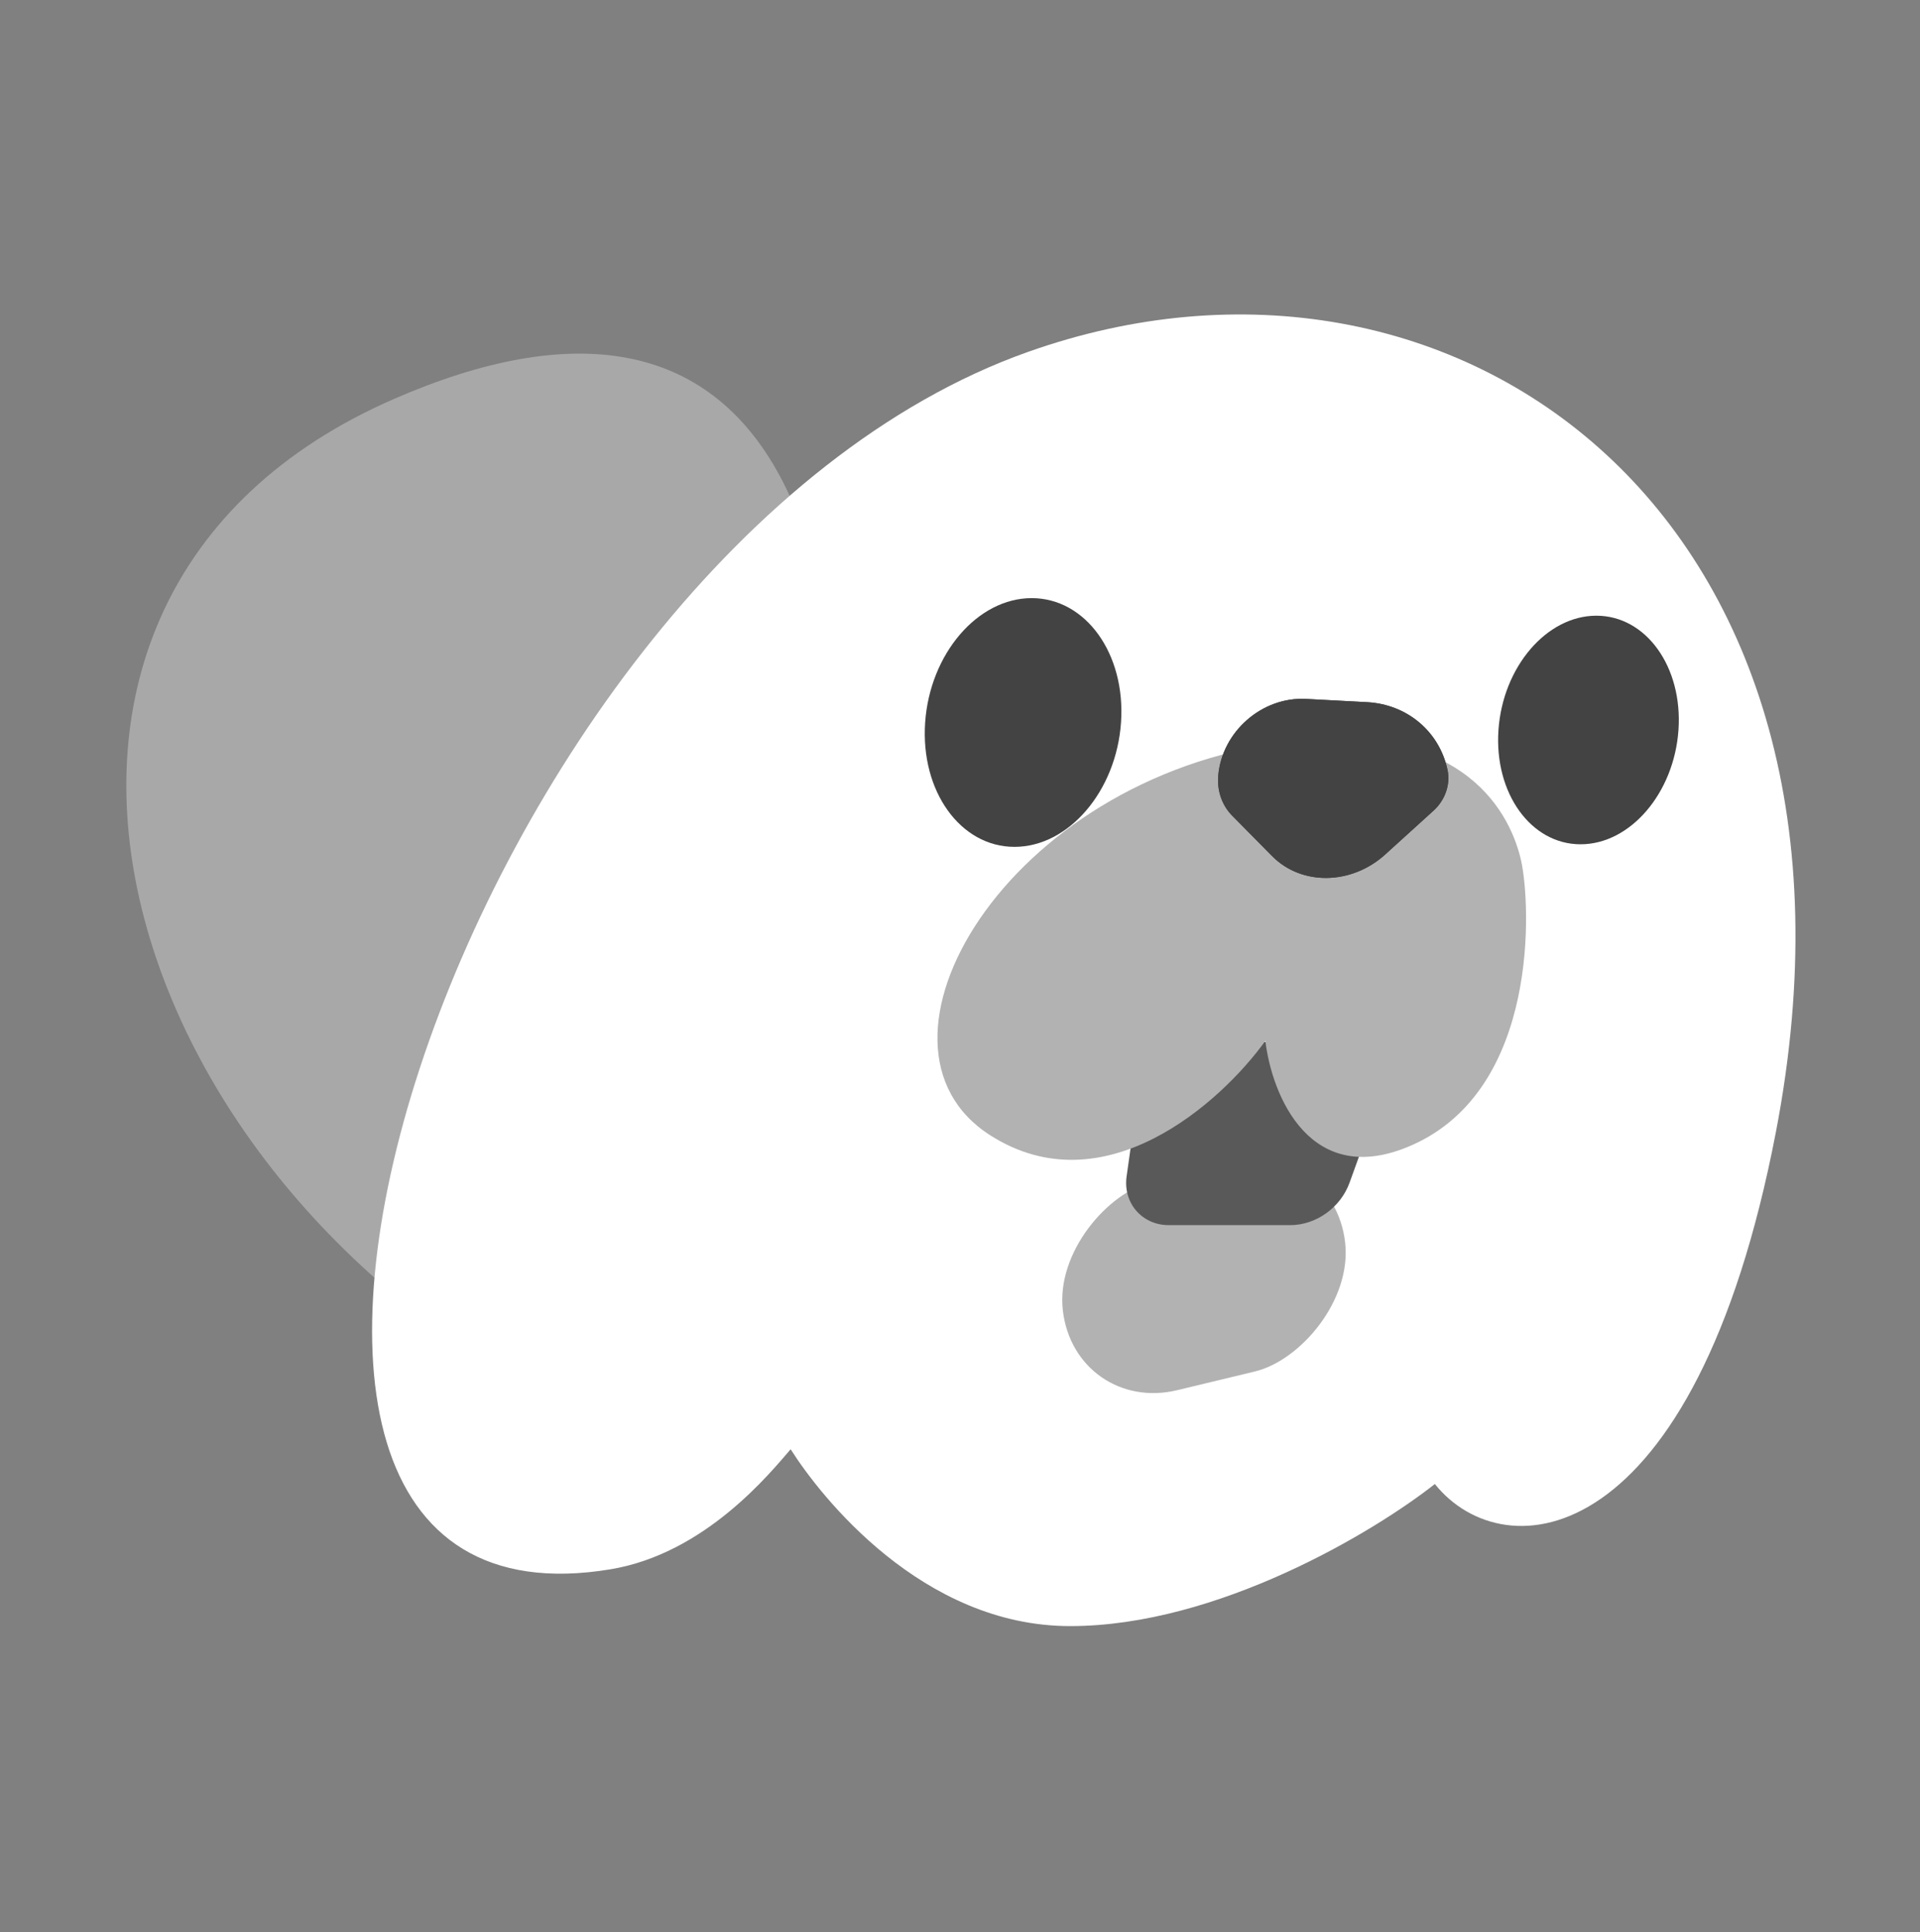
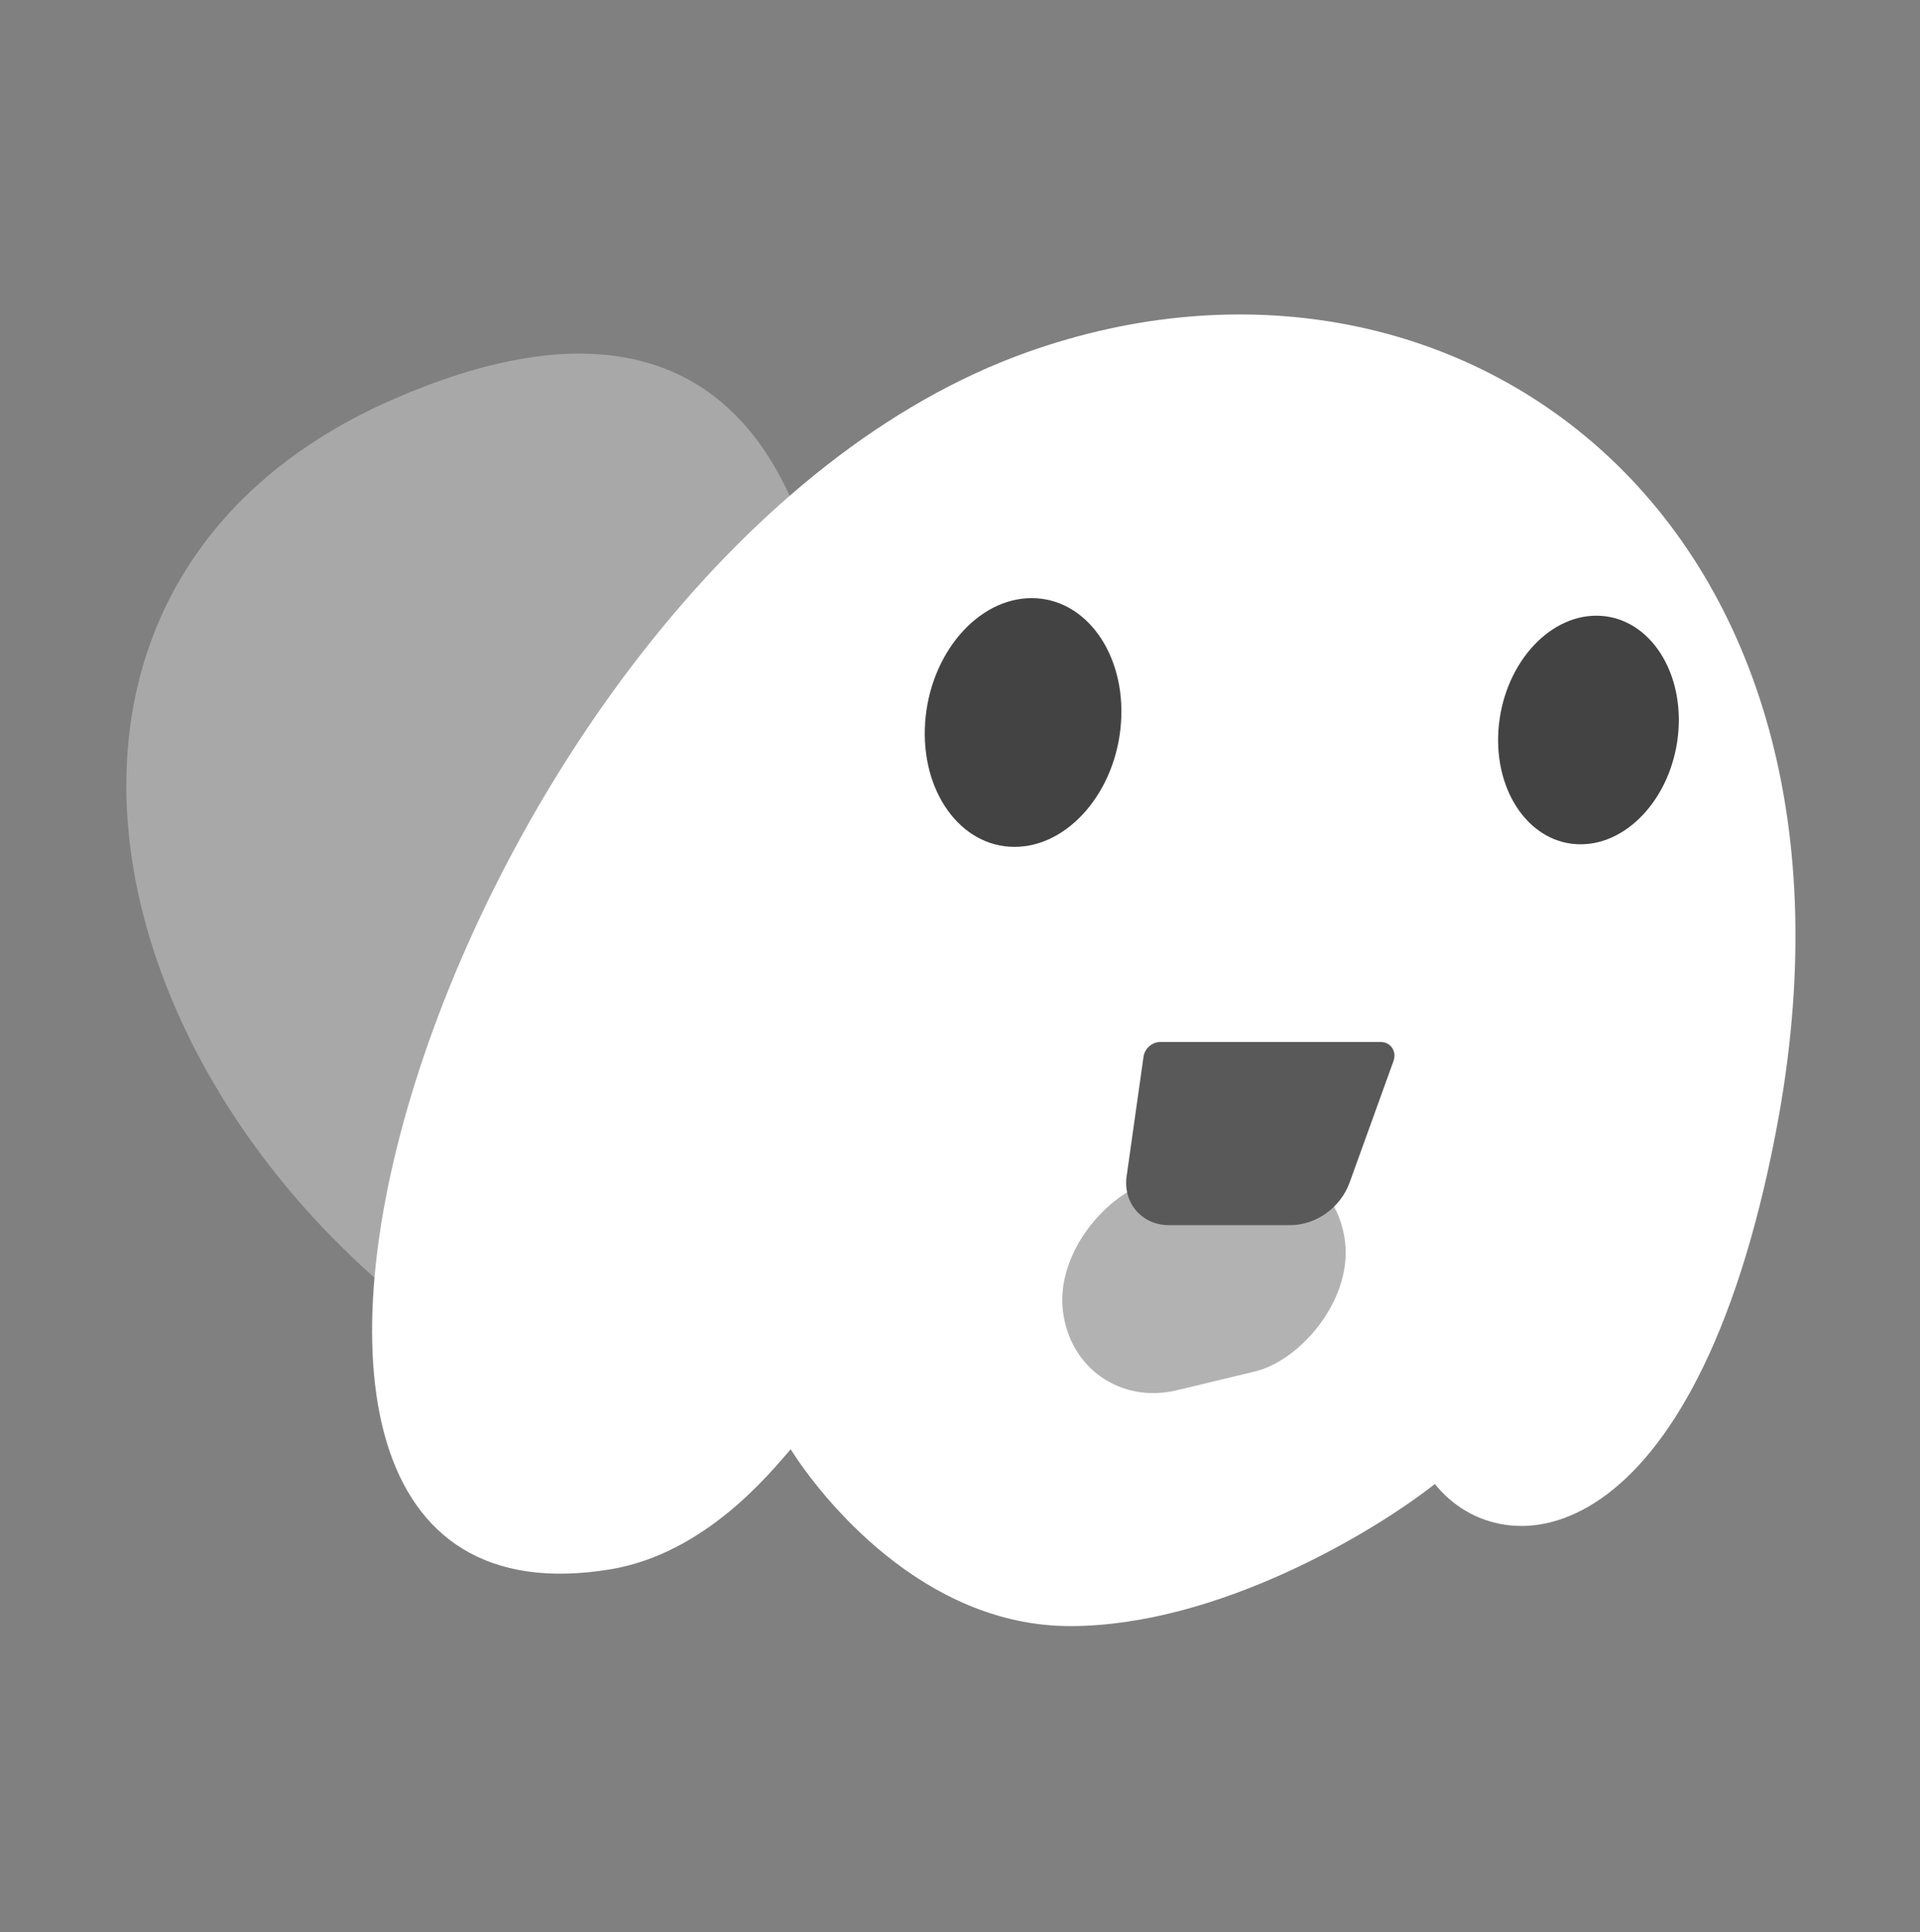
<svg xmlns="http://www.w3.org/2000/svg" width="152" height="153" viewBox="0 0 152 153" fill="none">
  <rect x="0" y="0" width="152" height="153" fill="#808080" stroke="none" />
  <g style="mix-blend-mode:screen">
    <path d="M31.192 31.587C-5.127 47.416 8.692 94.587 46.519 112.248L62.645 98.373C73.942 37.962 59.439 19.276 31.192 31.587Z" fill="#A8A8A8" />
    <path d="M81.343 27.877C36.343 43.877 9.103 130.796 48.343 124.252C55.843 123.001 60.968 116.626 62.593 114.751C64.968 118.501 73.018 128.752 84.718 128.752C96.418 128.752 108.843 121.252 113.593 117.502C119.093 124.377 134.175 123.001 140.593 89.626C149.968 40.876 115.093 15.877 81.343 27.877Z" fill="white" />
    <ellipse cx="7.125" cy="9.068" rx="7.125" ry="9.068" transform="matrix(1 0 -0.069 0.998 119.254 48.75)" fill="#434343" />
    <ellipse cx="7.753" cy="9.867" rx="7.753" ry="9.867" transform="matrix(1 0 -0.069 0.998 73.922 47.359)" fill="#434343" />
    <rect width="16.662" height="22.992" rx="8.331" transform="matrix(0.114 0.993 -0.972 0.234 105.539 90.098)" fill="#B2B2B2" />
    <path d="M90.53 83.663C90.621 83.016 91.209 82.504 91.86 82.504H109.304C110.094 82.504 110.595 83.244 110.32 84.005L106.843 93.637C106.128 95.619 104.188 97.006 102.132 97.006H92.534C90.409 97.006 88.892 95.251 89.19 93.139L90.53 83.663Z" fill="#595959" />
-     <path d="M78.425 89.912C87.425 95.612 96.675 87.287 100.175 82.412C100.675 86.662 103.7 94.262 111.8 90.662C121.926 86.162 121.162 71.477 120.425 68.162C119.689 64.847 116.3 56.912 101.675 58.787C79.671 61.608 67.175 82.787 78.425 89.912Z" fill="#B2B2B2" />
-     <path d="M96.444 61.408C96.746 57.925 99.919 55.155 103.393 55.34L108.216 55.596C111.386 55.764 113.937 57.904 114.594 60.946C114.843 62.096 114.416 63.345 113.484 64.19L109.661 67.658C106.987 70.085 103.035 70.14 100.708 67.784L97.555 64.592C96.741 63.768 96.339 62.615 96.444 61.408Z" fill="#434343" />
-     <path d="M96.444 61.408C96.746 57.925 99.919 55.155 103.393 55.34L108.216 55.596C111.386 55.764 113.937 57.904 114.594 60.946C114.843 62.096 114.416 63.345 113.484 64.19L109.661 67.658C106.987 70.085 103.035 70.14 100.708 67.784L97.555 64.592C96.741 63.768 96.339 62.615 96.444 61.408Z" fill="#434343" />
  </g>
</svg>